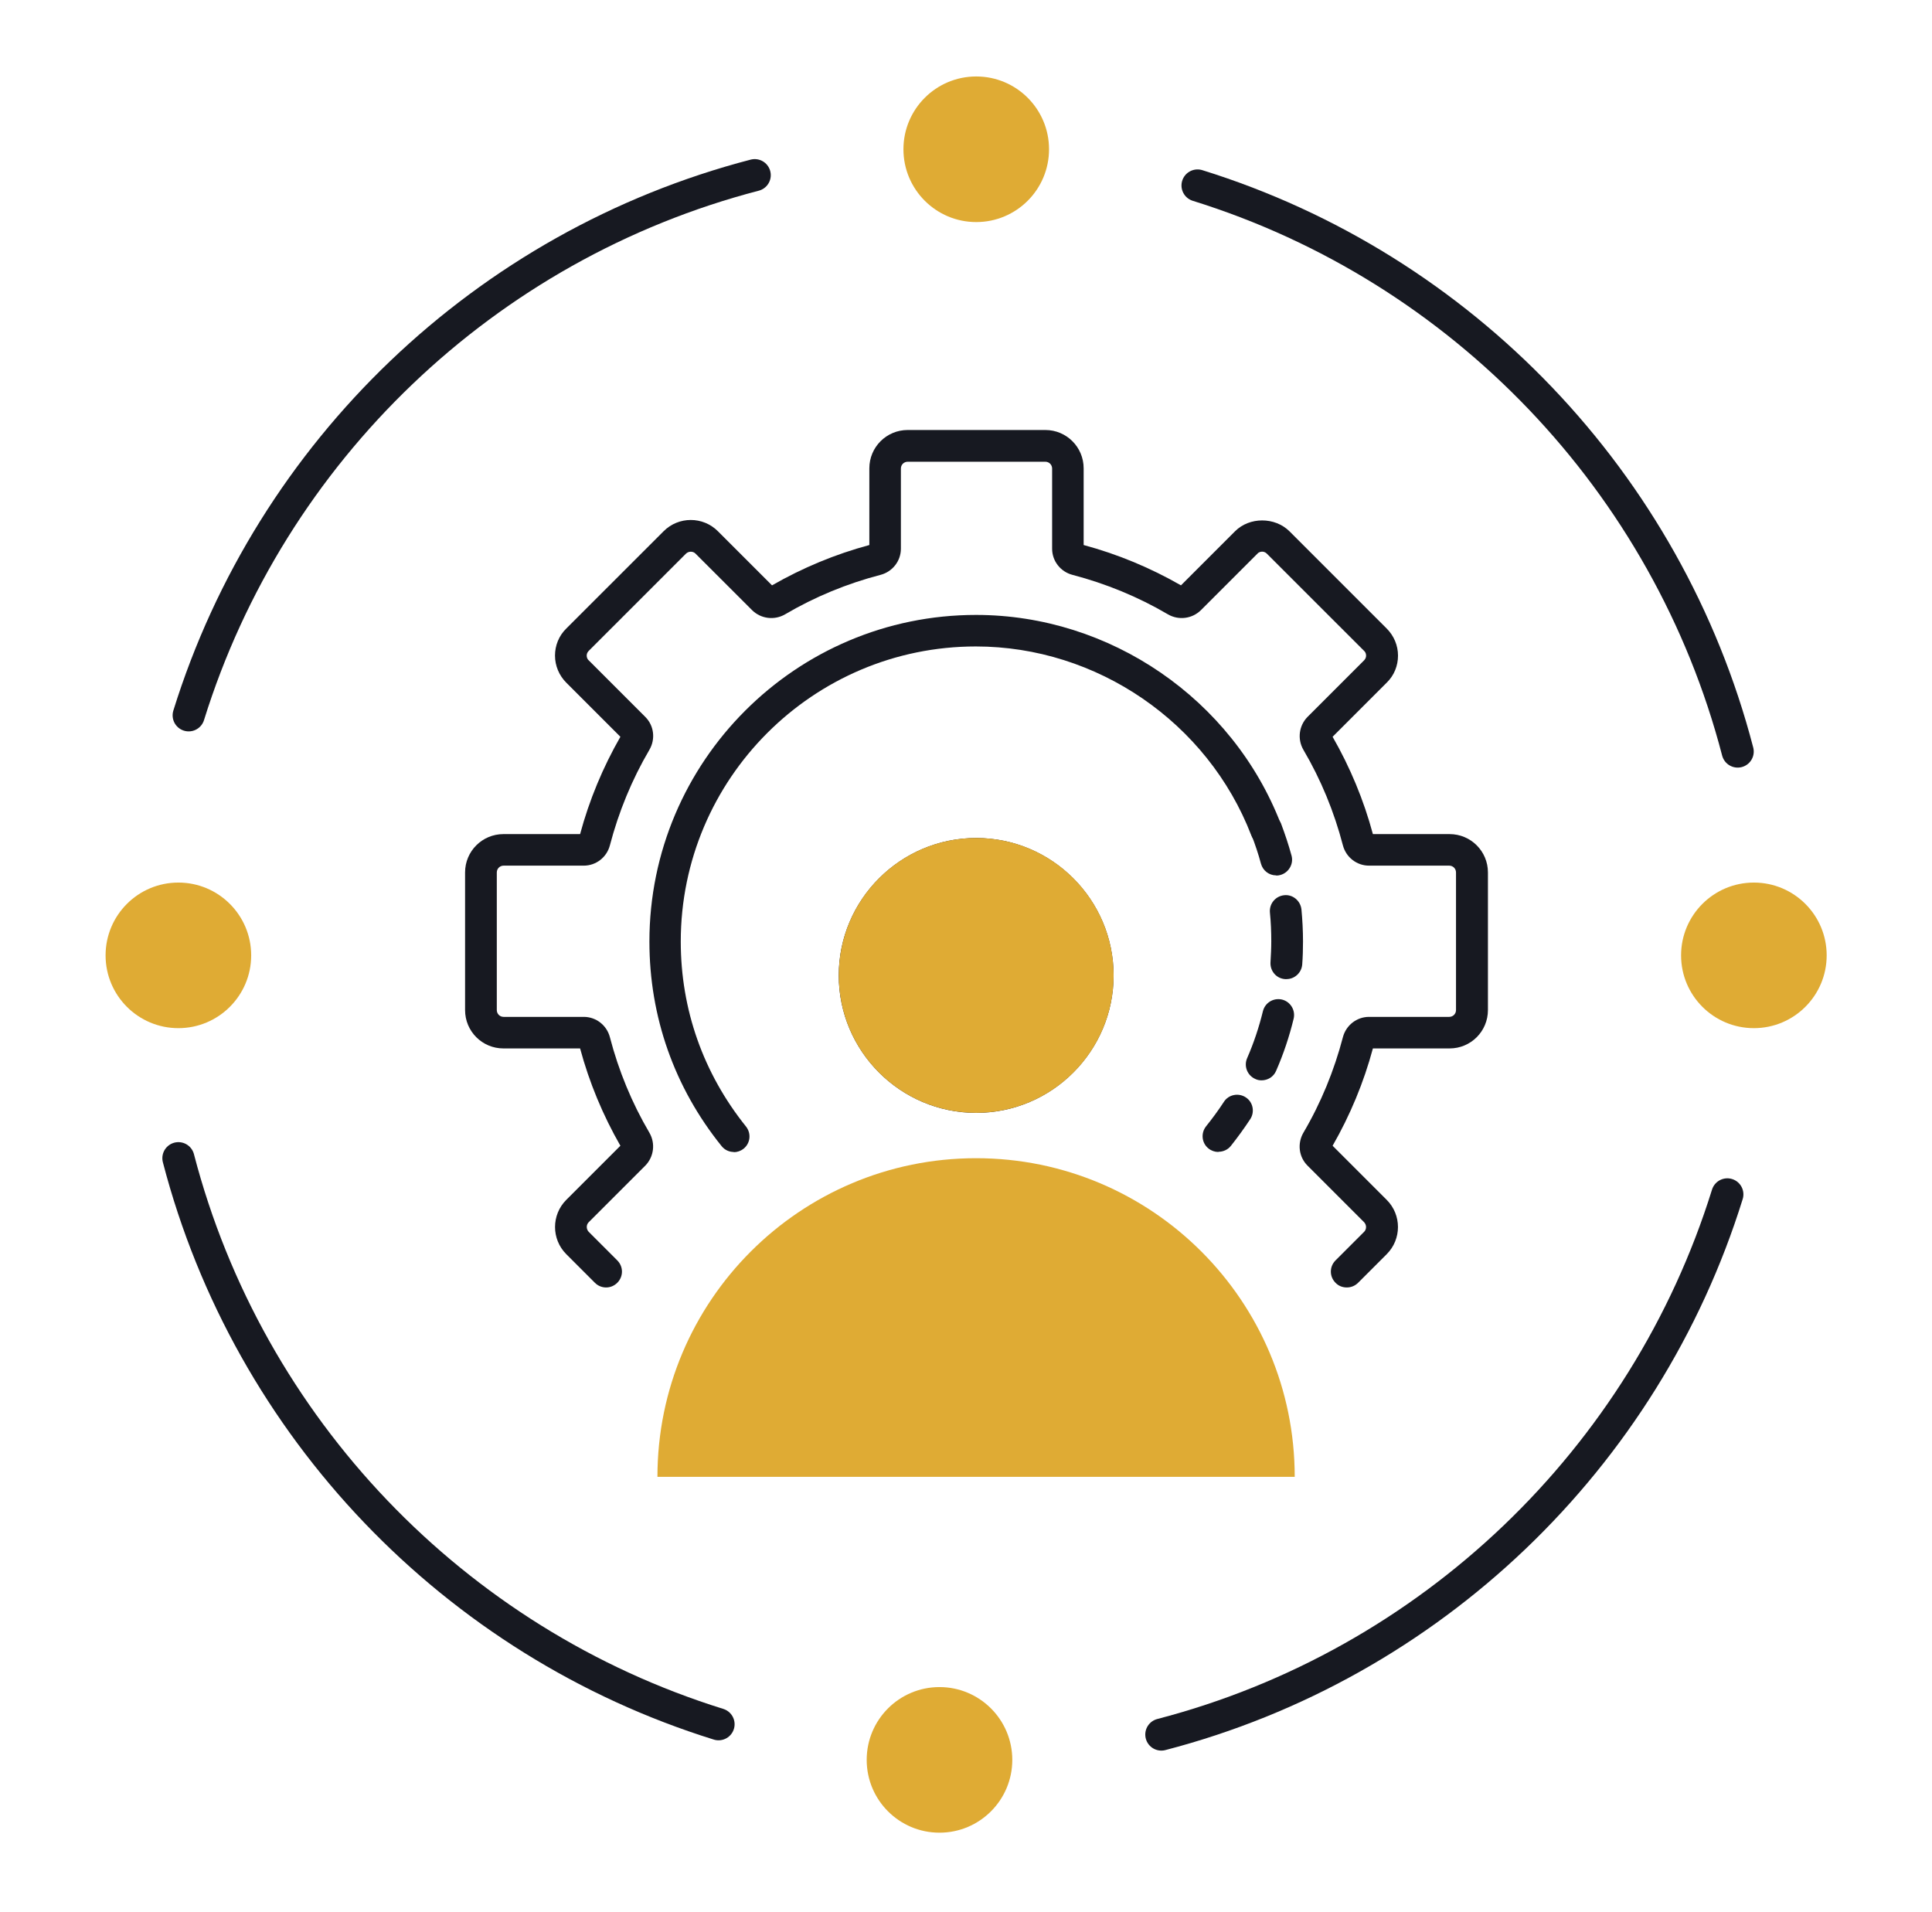
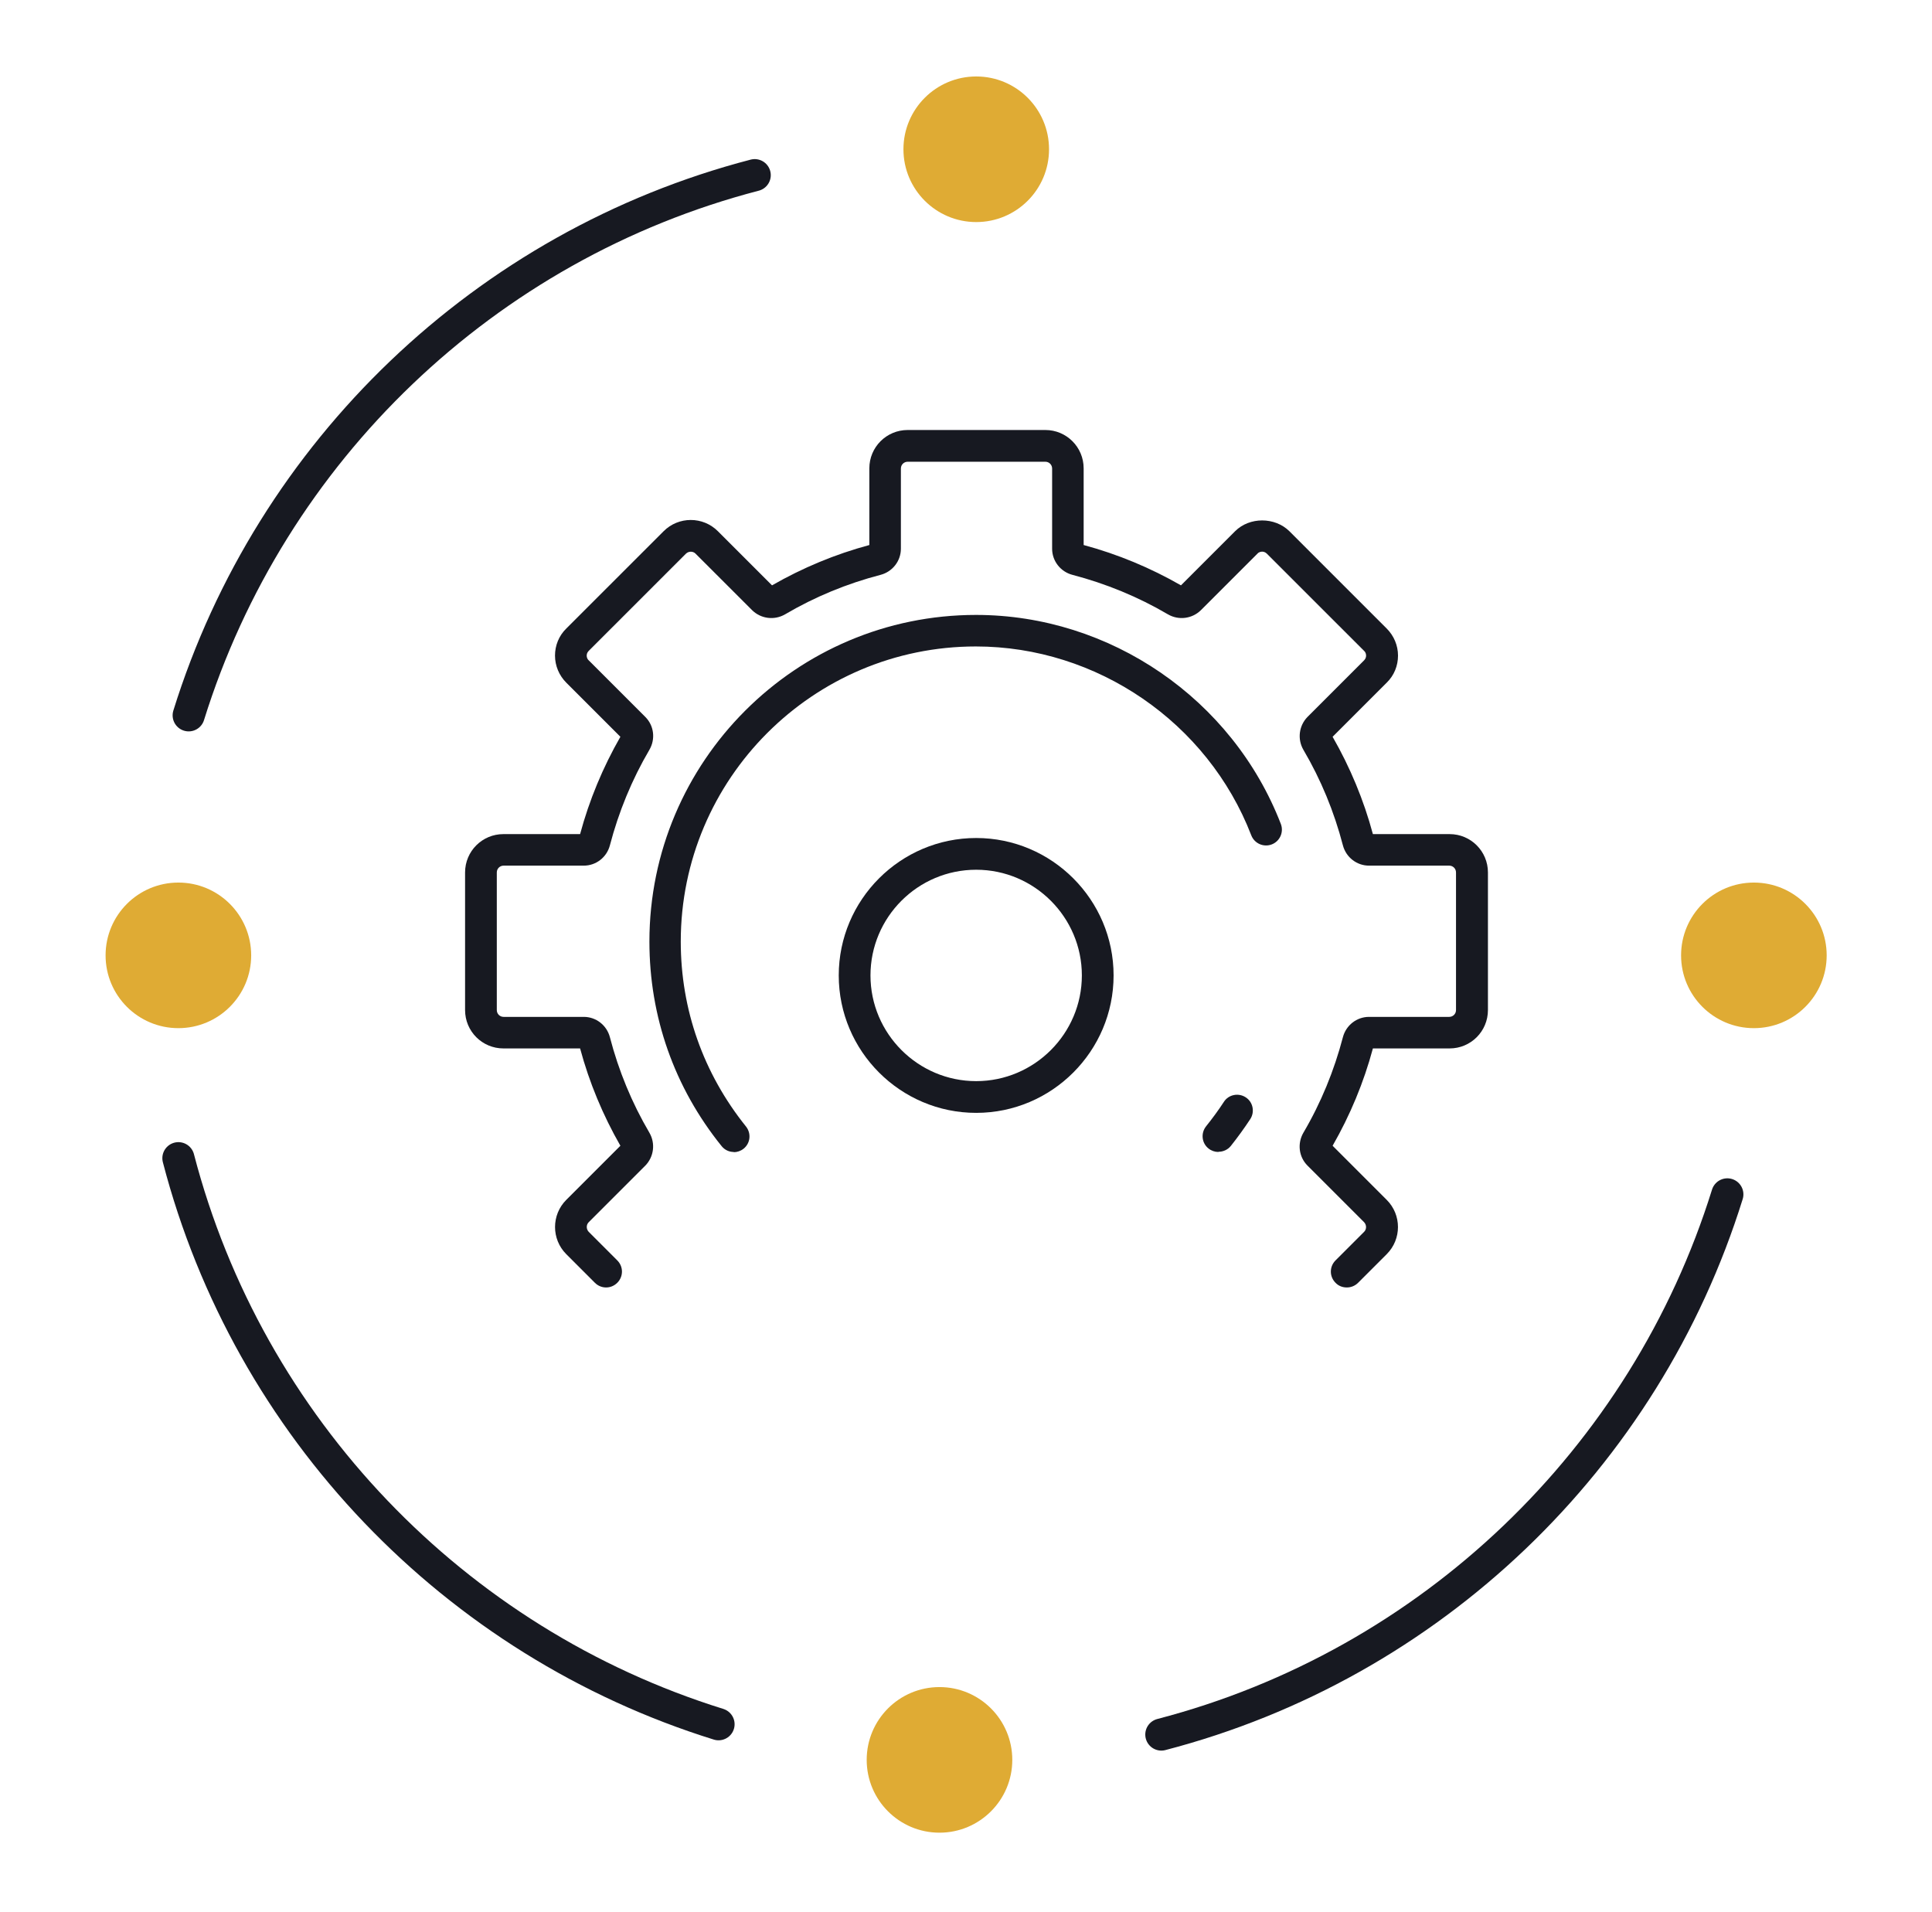
<svg xmlns="http://www.w3.org/2000/svg" width="97" height="96" viewBox="0 0 97 96" fill="none">
  <g clip-path="url(#clip0_2723_1808)">
    <path d="M36.847 57.835C36.612 57.835 36.388 57.737 36.231 57.542C33.856 54.6 32.605 51.043 32.605 47.271C32.605 38.221 39.964 30.872 49.004 30.872C55.737 30.872 61.884 35.094 64.308 41.368C64.464 41.778 64.259 42.238 63.849 42.394C63.438 42.55 62.979 42.345 62.822 41.935C60.633 36.267 55.073 32.455 48.994 32.455C40.824 32.455 34.179 39.101 34.179 47.271C34.179 50.681 35.312 53.887 37.453 56.555C37.726 56.897 37.678 57.395 37.335 57.669C37.189 57.786 37.013 57.845 36.837 57.845L36.847 57.835Z" fill="#171921" />
    <path d="M61.171 57.834C60.995 57.834 60.819 57.775 60.673 57.658C60.331 57.384 60.282 56.886 60.555 56.544C60.868 56.153 61.171 55.743 61.445 55.322C61.679 54.951 62.178 54.853 62.539 55.088C62.911 55.322 63.008 55.821 62.774 56.182C62.471 56.642 62.139 57.101 61.797 57.531C61.64 57.726 61.406 57.824 61.181 57.824L61.171 57.834Z" fill="#171921" />
-     <path d="M63.339 54.238C63.231 54.238 63.123 54.219 63.026 54.17C62.625 53.994 62.439 53.525 62.615 53.124C62.948 52.362 63.211 51.57 63.407 50.769C63.514 50.339 63.935 50.085 64.365 50.182C64.795 50.29 65.049 50.72 64.951 51.14C64.736 52.029 64.443 52.909 64.071 53.759C63.944 54.062 63.651 54.238 63.339 54.238ZM64.58 49.156C64.58 49.156 64.54 49.156 64.521 49.156C64.081 49.127 63.759 48.746 63.788 48.306C63.808 47.964 63.827 47.612 63.827 47.261C63.827 46.782 63.808 46.293 63.759 45.814C63.72 45.374 64.032 44.993 64.472 44.944C64.902 44.895 65.293 45.218 65.342 45.658C65.391 46.185 65.42 46.723 65.42 47.261C65.42 47.651 65.41 48.032 65.381 48.414C65.352 48.834 65 49.156 64.589 49.156H64.58Z" fill="#171921" />
-     <path d="M64.071 43.948C63.719 43.948 63.406 43.713 63.309 43.361C63.182 42.882 63.015 42.394 62.84 41.934C62.683 41.524 62.888 41.065 63.299 40.908C63.709 40.752 64.169 40.957 64.325 41.368C64.52 41.886 64.696 42.413 64.843 42.951C64.96 43.371 64.706 43.811 64.286 43.928C64.218 43.948 64.149 43.957 64.081 43.957L64.071 43.948Z" fill="#171921" />
    <path d="M67.61 64.636C67.405 64.636 67.2 64.558 67.053 64.402C66.74 64.089 66.74 63.591 67.053 63.278L68.49 61.841C68.617 61.714 68.617 61.499 68.49 61.363L65.646 58.519C65.206 58.079 65.128 57.405 65.44 56.867C66.32 55.372 66.984 53.75 67.424 52.069C67.581 51.473 68.118 51.052 68.734 51.052H72.76C72.946 51.052 73.102 50.906 73.102 50.71V43.801C73.102 43.615 72.956 43.459 72.76 43.459H68.734C68.118 43.459 67.581 43.039 67.424 42.443C66.984 40.752 66.32 39.14 65.44 37.644C65.128 37.107 65.216 36.432 65.646 35.993L68.49 33.149C68.577 33.061 68.587 32.963 68.587 32.914C68.587 32.865 68.577 32.758 68.49 32.68L63.603 27.794C63.515 27.706 63.417 27.696 63.369 27.696C63.32 27.696 63.212 27.706 63.134 27.794L60.29 30.637C59.85 31.067 59.176 31.155 58.639 30.843C57.143 29.963 55.521 29.299 53.84 28.859C53.244 28.702 52.824 28.165 52.824 27.549V23.523C52.824 23.337 52.677 23.181 52.482 23.181H45.573C45.387 23.181 45.231 23.327 45.231 23.523V27.549C45.231 28.165 44.81 28.702 44.214 28.859C42.523 29.299 40.911 29.963 39.416 30.843C38.878 31.155 38.204 31.067 37.764 30.637L34.92 27.794C34.793 27.666 34.578 27.666 34.442 27.794L29.555 32.68C29.467 32.768 29.457 32.865 29.457 32.914C29.457 32.963 29.467 33.071 29.555 33.149L32.399 35.993C32.839 36.432 32.917 37.107 32.604 37.644C31.725 39.14 31.06 40.762 30.62 42.443C30.464 43.039 29.927 43.459 29.311 43.459H25.285C25.099 43.459 24.943 43.606 24.943 43.801V50.71C24.943 50.896 25.089 51.052 25.285 51.052H29.311C29.927 51.052 30.464 51.473 30.62 52.069C31.06 53.76 31.725 55.372 32.604 56.867C32.917 57.405 32.829 58.079 32.399 58.519L29.555 61.363C29.428 61.49 29.428 61.705 29.555 61.841L30.992 63.278C31.305 63.591 31.305 64.089 30.992 64.402C30.679 64.715 30.181 64.715 29.868 64.402L28.431 62.965C27.679 62.213 27.679 60.991 28.431 60.239L31.148 57.522C30.269 55.988 29.585 54.346 29.125 52.636H25.275C24.21 52.636 23.35 51.776 23.35 50.71V43.801C23.35 42.736 24.21 41.876 25.275 41.876H29.125C29.585 40.166 30.269 38.524 31.148 36.99L28.431 34.273C28.07 33.911 27.865 33.423 27.865 32.914C27.865 32.406 28.06 31.918 28.431 31.556L33.318 26.67C34.07 25.917 35.292 25.917 36.044 26.67L38.761 29.387C40.295 28.507 41.937 27.823 43.647 27.363V23.513C43.647 22.448 44.507 21.588 45.573 21.588H52.482C53.547 21.588 54.407 22.448 54.407 23.513V27.363C56.117 27.823 57.759 28.507 59.293 29.387L62.01 26.67C62.733 25.947 64.004 25.947 64.737 26.67L69.623 31.556C69.985 31.918 70.19 32.406 70.19 32.914C70.19 33.423 69.995 33.911 69.623 34.273L66.906 36.99C67.786 38.524 68.47 40.166 68.929 41.876H72.78C73.845 41.876 74.705 42.736 74.705 43.801V50.71C74.705 51.776 73.845 52.636 72.78 52.636H68.929C68.47 54.346 67.786 55.988 66.906 57.522L69.623 60.239C70.376 60.991 70.376 62.213 69.623 62.965L68.186 64.402C68.03 64.558 67.825 64.636 67.629 64.636H67.61Z" fill="#171921" />
    <path d="M49.011 55.871C45.209 55.871 42.111 52.773 42.111 48.971C42.111 45.17 45.209 42.072 49.011 42.072C52.812 42.072 55.91 45.17 55.91 48.971C55.91 52.773 52.812 55.871 49.011 55.871ZM49.011 43.665C46.079 43.665 43.704 46.049 43.704 48.971C43.704 51.893 46.089 54.278 49.011 54.278C51.933 54.278 54.317 51.893 54.317 48.971C54.317 46.049 51.933 43.665 49.011 43.665Z" fill="#171921" />
-     <path d="M60.125 9.312C73.386 13.436 83.726 24.206 87.244 37.731" stroke="#171921" stroke-width="1.612" stroke-linecap="round" stroke-linejoin="round" />
    <path d="M9.473 35.913C13.597 22.652 24.366 12.313 37.892 8.794" stroke="#171921" stroke-width="1.612" stroke-linecap="round" stroke-linejoin="round" />
    <path d="M36.076 86.565C22.815 82.441 12.475 71.672 8.957 58.147" stroke="#171921" stroke-width="1.612" stroke-linecap="round" stroke-linejoin="round" />
    <path d="M86.725 59.963C82.601 73.225 71.832 83.564 58.307 87.082" stroke="#171921" stroke-width="1.612" stroke-linecap="round" stroke-linejoin="round" />
    <path d="M49.014 11.149C51.033 11.149 52.669 9.513 52.669 7.494C52.669 5.476 51.033 3.839 49.014 3.839C46.996 3.839 45.359 5.476 45.359 7.494C45.359 9.513 46.996 11.149 49.014 11.149Z" fill="#DFAB34" />
    <path d="M8.956 51.618C10.974 51.618 12.611 49.982 12.611 47.964C12.611 45.945 10.974 44.309 8.956 44.309C6.937 44.309 5.301 45.945 5.301 47.964C5.301 49.982 6.937 51.618 8.956 51.618Z" fill="#DFAB34" />
    <path d="M88.057 51.618C90.076 51.618 91.712 49.982 91.712 47.964C91.712 45.945 90.076 44.309 88.057 44.309C86.039 44.309 84.402 45.945 84.402 47.964C84.402 49.982 86.039 51.618 88.057 51.618Z" fill="#DFAB34" />
    <path d="M47.169 92.009C49.187 92.009 50.824 90.372 50.824 88.354C50.824 86.335 49.187 84.699 47.169 84.699C45.15 84.699 43.514 86.335 43.514 88.354C43.514 90.372 45.15 92.009 47.169 92.009Z" fill="#DFAB34" />
-     <path d="M49.013 55.869C52.823 55.869 55.912 52.78 55.912 48.97C55.912 45.159 52.823 42.07 49.013 42.07C45.202 42.07 42.113 45.159 42.113 48.97C42.113 52.78 45.202 55.869 49.013 55.869Z" fill="#DFAB34" />
-     <path d="M33.008 74.144C33.008 65.31 40.171 58.147 49.006 58.147C57.84 58.147 65.004 65.31 65.004 74.144" fill="#DFAB34" />
  </g>
  <defs>
    <clipPath id="clip0_2723_1808">
      <rect width="86.4" height="88.169" fill="white" transform="translate(5.301 3.839)" />
    </clipPath>
  </defs>
</svg>